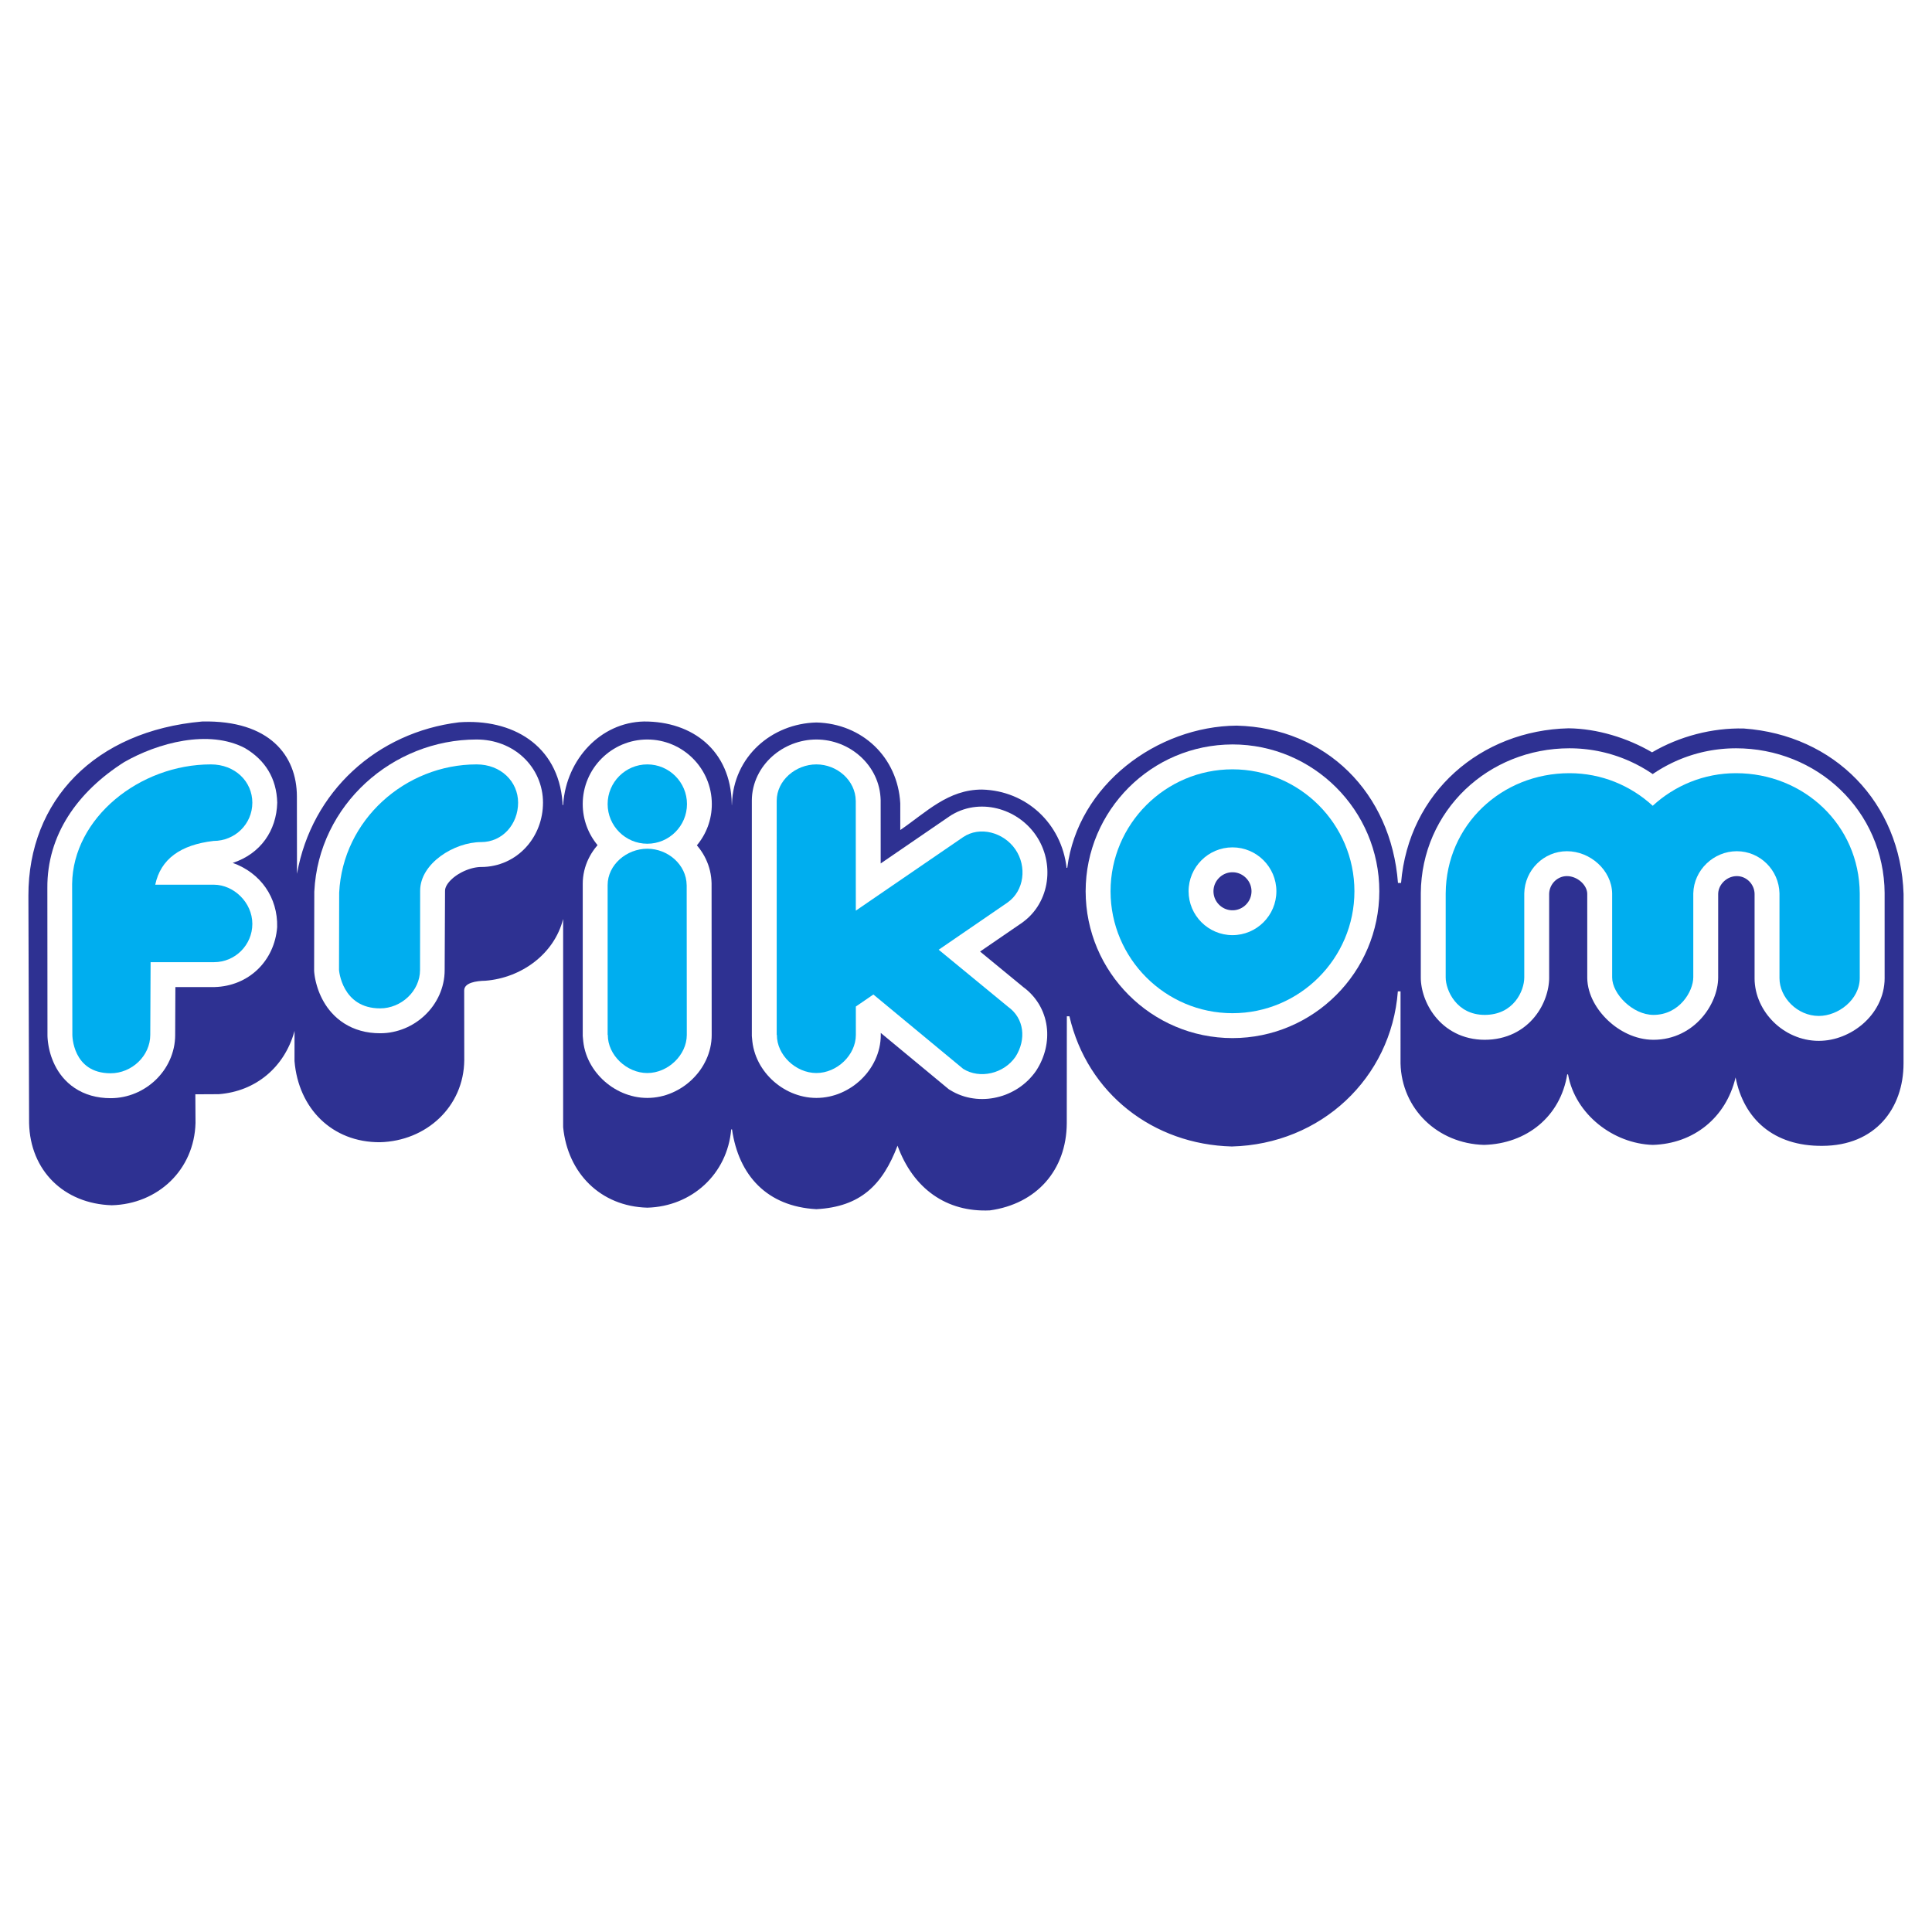
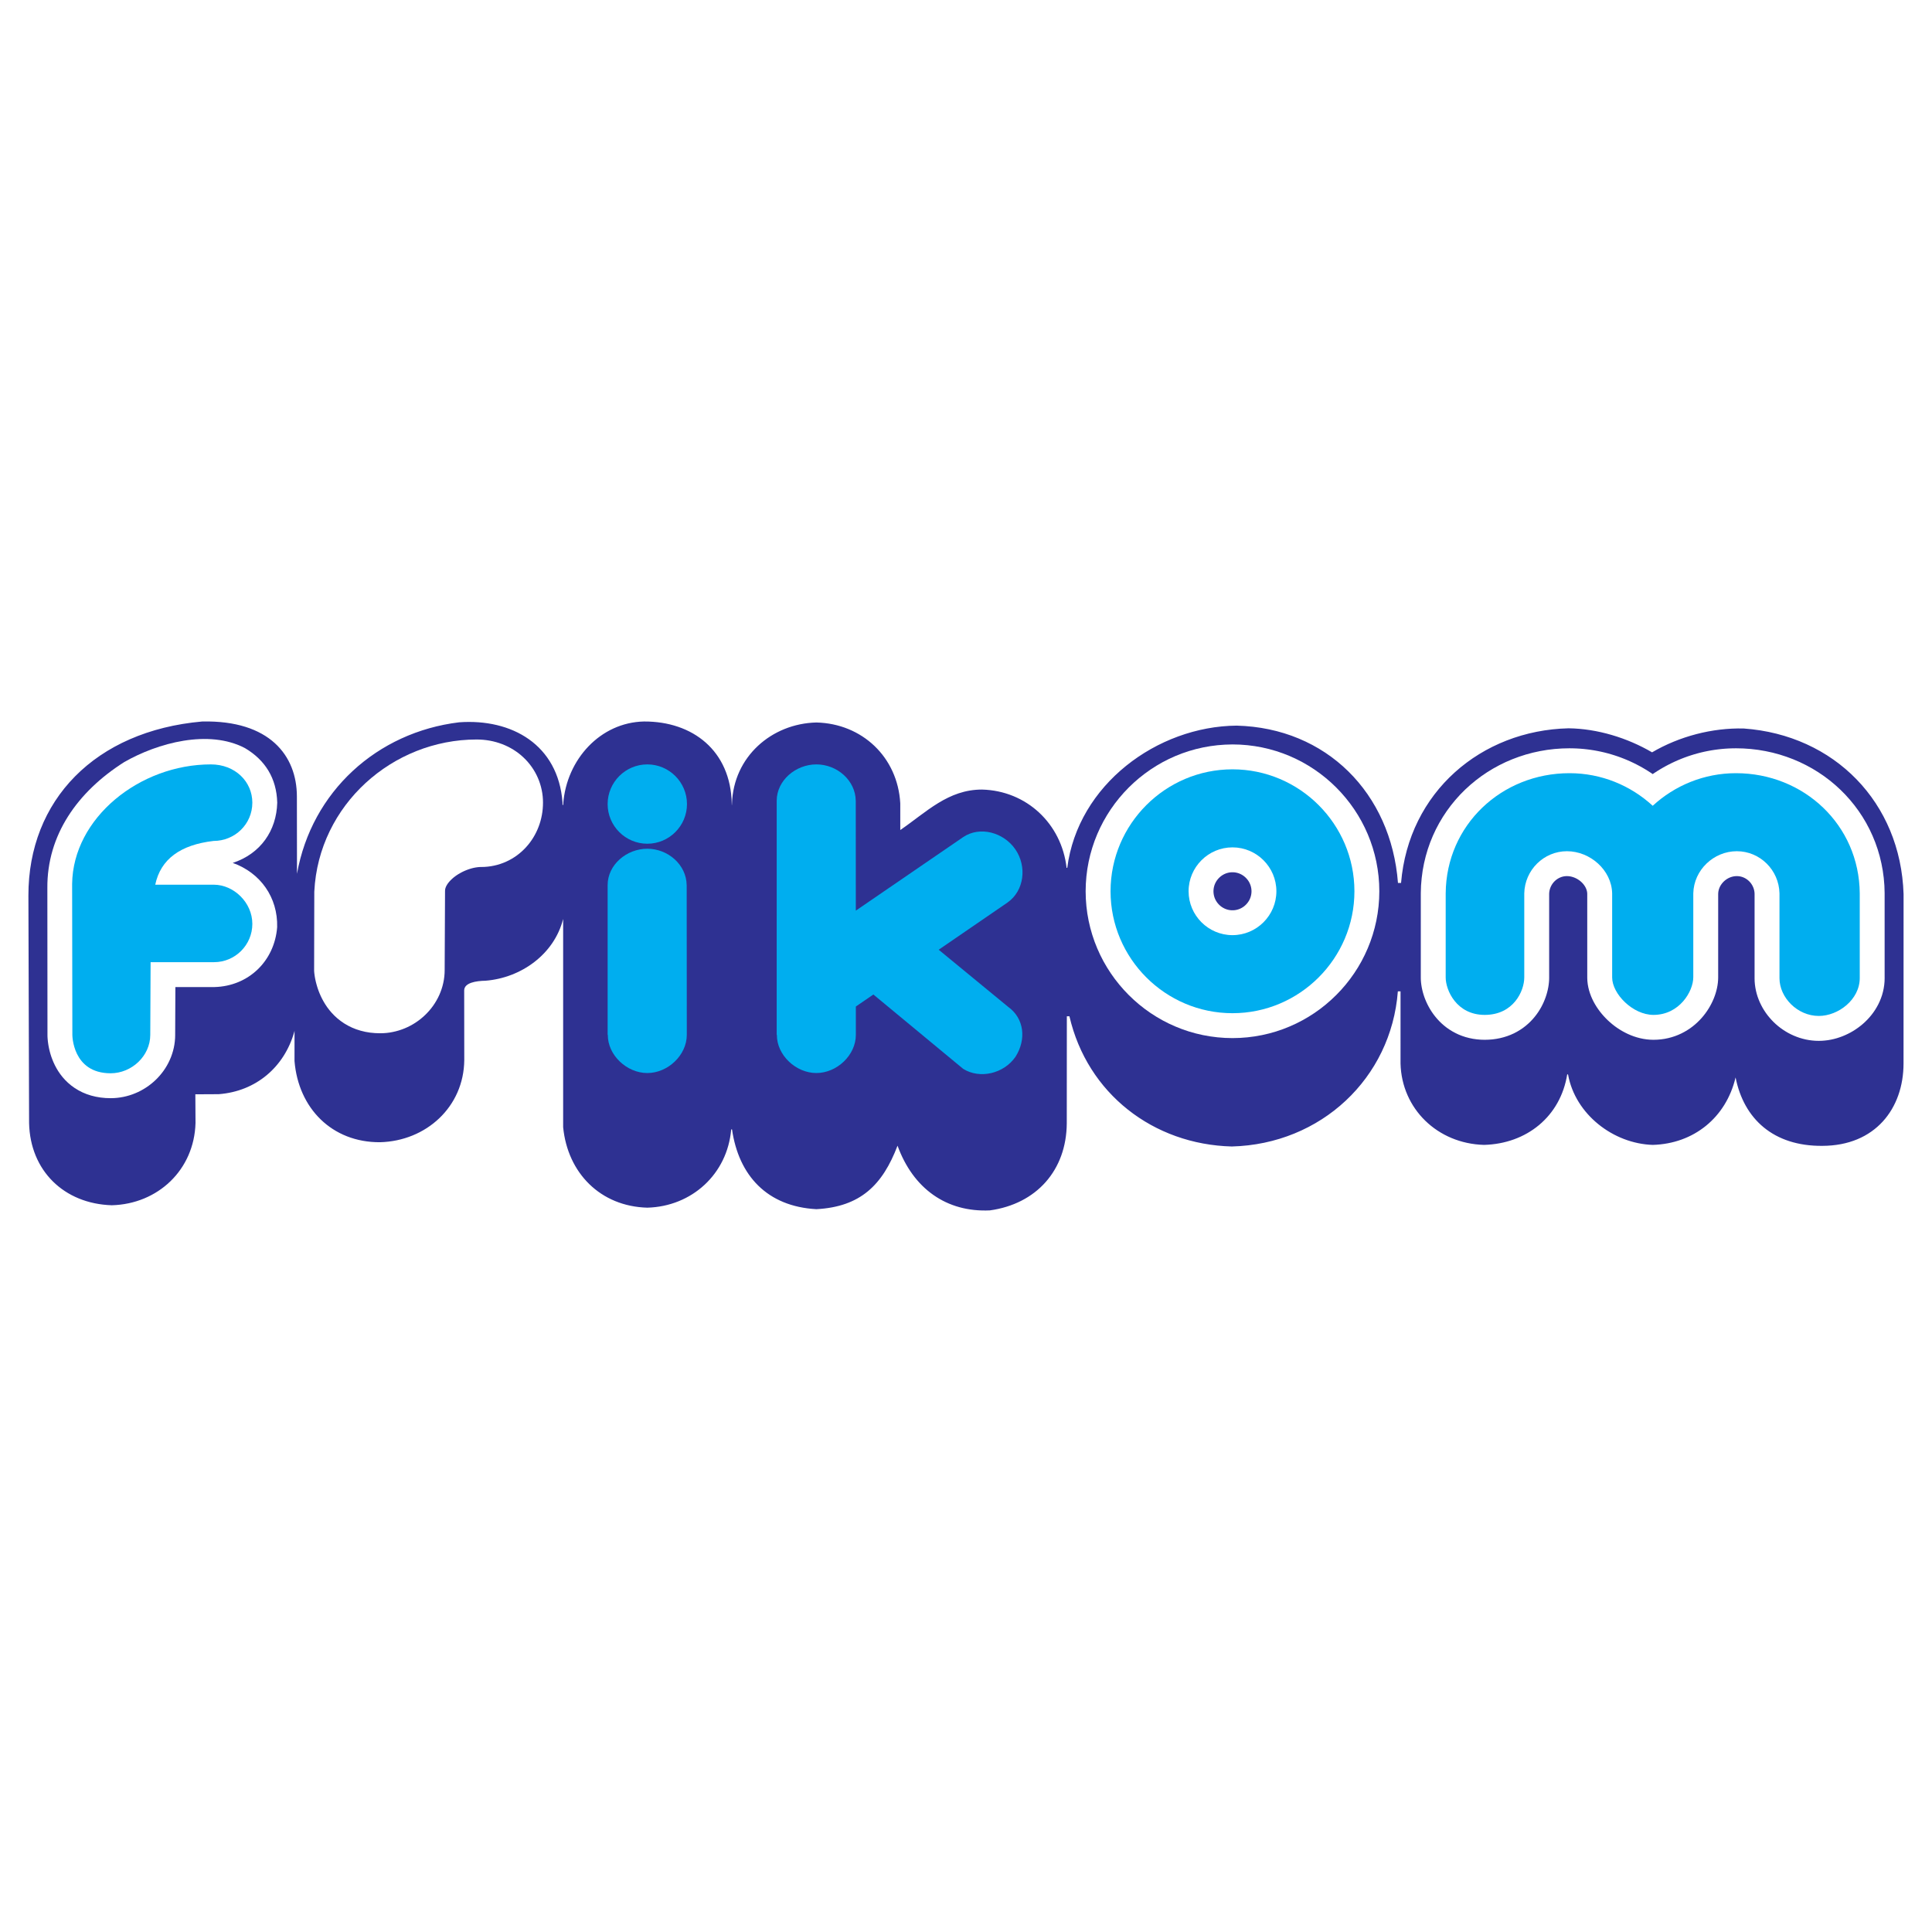
<svg xmlns="http://www.w3.org/2000/svg" version="1.0" id="Layer_1" x="0px" y="0px" width="192.756px" height="192.756px" viewBox="0 0 192.756 192.756" enable-background="new 0 0 192.756 192.756" xml:space="preserve">
  <g>
-     <polygon fill-rule="evenodd" clip-rule="evenodd" fill="#FFFFFF" points="0,0 192.756,0 192.756,192.756 0,192.756 0,0  " />
    <path fill-rule="evenodd" clip-rule="evenodd" fill="#2E3192" d="M56.179,91.704h0.006v20.751c0.445,4.576,3.719,7.908,8.397,8.035   c4.443-0.119,7.986-3.354,8.369-7.807l0.083-0.002c0.664,4.607,3.506,7.693,8.417,7.959c4.398-0.236,6.597-2.408,8.096-6.334   c1.56,4.291,4.891,6.658,9.215,6.455c4.623-0.641,7.638-3.98,7.67-8.688l0.007-10.676h0.258   c1.787,7.713,8.367,12.787,16.203,12.988c8.882-0.227,15.9-6.801,16.564-15.479h0.268l-0.001,7.203   c0.117,4.51,3.678,7.988,8.329,8.117c4.242-0.111,7.631-2.816,8.305-7.059l0.083,0.055c0.722,3.957,4.511,6.881,8.447,7.004   c4.093-0.115,7.301-2.723,8.254-6.693l0.009-0.041c0.821,4.158,3.797,6.867,8.65,6.83c5.293-0.01,8.106-3.73,8.108-8.225   l0.004-16.9c-0.297-9.139-6.9-15.867-15.946-16.515c-3.148-0.075-6.408,0.775-9.147,2.378c-2.479-1.452-5.471-2.363-8.33-2.398   c-8.738,0.208-15.959,6.367-16.713,15.427h-0.308c-0.686-8.971-7.146-15.466-16.097-15.694   c-7.925,0.071-15.839,5.888-16.899,14.192h-0.065c-0.503-4.417-4.004-7.696-8.432-7.813c-3.391-0.008-5.559,2.254-8.162,4.038   l-0.001-2.669c-0.258-4.606-3.806-7.951-8.368-8.061c-4.458,0.107-8.286,3.406-8.423,8.122v0.102h-0.018l-0.003-0.137   c-0.104-5.285-3.91-8.208-8.757-8.186c-4.353,0.09-7.719,3.784-8.056,8.186l-0.003,0.137h-0.07l0-0.269   c-0.44-5.729-5.049-8.356-10.318-7.973c-8.18,0.993-14.705,6.891-16.173,15.112l-0.01-7.713c-0.005-4.068-2.717-7.625-9.446-7.48   C9.484,72.929,2.824,79.84,2.834,89.357l0.068,22.695c0.106,4.742,3.478,8.045,8.246,8.197c4.605-0.119,8.229-3.533,8.358-8.203   l-0.017-2.867l2.334-0.012c3.733-0.285,6.54-2.721,7.532-6.201l0.03-0.133l-0.002,3.031c0.387,4.707,3.739,8.123,8.53,8.096   c4.605-0.117,8.368-3.531,8.407-8.201l-0.008-6.945c0.005-0.77,1.186-0.949,2.128-0.967C52.002,97.564,55.287,95.202,56.179,91.704   L56.179,91.704z" />
    <path fill-rule="evenodd" clip-rule="evenodd" fill="#FFFFFF" d="M27.652,92.499c-0.259,3.379-2.845,5.892-6.257,5.98h-0.031   h-0.005h0h-0.021h-3.84l-0.021,4.809l-0.008,0.293l-0.027,0.328l-0.044,0.324l-0.061,0.318l-0.078,0.311l-0.093,0.305l-0.107,0.299   l-0.122,0.289l-0.135,0.281l-0.148,0.273l-0.16,0.264l-0.172,0.254l-0.184,0.244l-0.194,0.236l-0.204,0.225l-0.214,0.215   l-0.224,0.205l-0.232,0.193l-0.242,0.184l-0.25,0.172l-0.258,0.16l-0.266,0.15l-0.273,0.137l-0.281,0.123l-0.288,0.113   l-0.294,0.098l-0.3,0.084l-0.306,0.07l-0.312,0.055l-0.315,0.041l-0.32,0.025l-0.331,0.008l-0.501-0.016l-0.495-0.049l-0.48-0.082   l-0.464-0.113l-0.445-0.146l-0.425-0.176l-0.4-0.205l-0.375-0.23l-0.347-0.25l-0.317-0.27l-0.288-0.281l-0.258-0.291l-0.23-0.297   l-0.203-0.297l-0.179-0.299l-0.155-0.293l-0.134-0.287l-0.115-0.281L5.12,105.43l-0.083-0.262l-0.07-0.25L4.91,104.68l-0.047-0.223   l-0.037-0.209l-0.029-0.193l-0.022-0.176l-0.016-0.158l-0.011-0.139l-0.007-0.117l-0.004-0.098l-0.001-0.072l0-0.047L4.725,88.605   c-0.043-5.293,3.005-9.612,7.664-12.569c3.326-1.909,8.439-3.316,12.075-1.383c1.974,1.175,3.134,2.98,3.196,5.429   c-0.071,2.789-1.662,5.096-4.438,6.01C25.996,87.085,27.727,89.542,27.652,92.499L27.652,92.499z" />
    <polygon fill-rule="evenodd" clip-rule="evenodd" fill="#FFFFFF" points="48.071,86.498 48.337,86.491 48.663,86.465    48.985,86.422 49.302,86.362 49.614,86.287 49.918,86.194 50.217,86.087 50.506,85.965 50.788,85.829 51.06,85.679 51.323,85.516    51.576,85.341 51.818,85.154 52.05,84.956 52.271,84.747 52.481,84.528 52.68,84.301 52.867,84.064 53.042,83.819 53.205,83.566    53.356,83.306 53.495,83.039 53.622,82.765 53.736,82.485 53.838,82.2 53.926,81.91 54.001,81.614 54.063,81.315 54.112,81.011    54.147,80.705 54.167,80.395 54.175,80.079 54.167,79.76 54.143,79.439 54.102,79.122 54.044,78.809 53.972,78.5 53.884,78.197    53.781,77.899 53.663,77.608 53.531,77.324 53.384,77.047 53.225,76.78 53.052,76.521 52.866,76.27 52.668,76.03 52.458,75.799    52.237,75.58 52.006,75.371 51.764,75.174 51.511,74.988 51.25,74.815 50.979,74.654 50.7,74.505 50.412,74.37 50.118,74.248    49.816,74.14 49.508,74.045 49.194,73.964 48.875,73.898 48.551,73.847 48.223,73.81 47.891,73.788 47.552,73.78 46.77,73.799    45.992,73.855 45.222,73.949 44.461,74.078 43.712,74.243 42.975,74.441 42.25,74.672 41.539,74.937 40.844,75.232 40.164,75.558    39.501,75.914 38.857,76.299 38.231,76.713 37.626,77.154 37.041,77.622 36.479,78.116 35.939,78.636 35.423,79.179 34.933,79.747    34.469,80.338 34.032,80.952 33.623,81.587 33.244,82.244 32.896,82.92 32.579,83.615 32.296,84.33 32.047,85.06 31.834,85.808    31.657,86.57 31.519,87.347 31.419,88.137 31.357,88.964 31.34,96.871 31.351,97.004 31.357,97.074 31.369,97.17 31.384,97.287    31.405,97.426 31.432,97.582 31.467,97.756 31.509,97.945 31.562,98.15 31.624,98.371 31.697,98.604 31.783,98.85 31.883,99.104    31.999,99.369 32.131,99.641 32.282,99.92 32.453,100.203 32.645,100.49 32.861,100.775 33.103,101.059 33.37,101.336    33.664,101.605 33.986,101.861 34.335,102.102 34.71,102.322 35.111,102.52 35.535,102.691 35.98,102.832 36.443,102.945    36.923,103.025 37.418,103.072 37.919,103.088 38.25,103.08 38.57,103.057 38.886,103.016 39.197,102.959 39.503,102.889    39.803,102.805 40.097,102.707 40.385,102.596 40.666,102.471 40.939,102.334 41.205,102.186 41.463,102.025 41.713,101.852    41.955,101.67 42.187,101.475 42.411,101.271 42.625,101.055 42.83,100.83 43.024,100.596 43.207,100.352 43.379,100.096    43.54,99.832 43.688,99.561 43.824,99.279 43.945,98.988 44.053,98.691 44.146,98.387 44.223,98.074 44.285,97.756 44.329,97.434    44.356,97.104 44.364,96.812 44.401,88.92 44.406,88.802 44.413,88.739 44.426,88.674 44.444,88.604 44.471,88.529 44.505,88.447    44.549,88.359 44.603,88.266 44.668,88.167 44.744,88.064 44.832,87.958 44.93,87.851 45.039,87.742 45.159,87.633 45.287,87.525    45.425,87.42 45.571,87.317 45.724,87.218 45.883,87.124 46.048,87.034 46.217,86.95 46.389,86.872 46.562,86.801 46.736,86.737    46.911,86.68 47.083,86.63 47.252,86.589 47.417,86.556 47.577,86.531 47.729,86.513 47.873,86.502 48.071,86.498  " />
-     <path fill-rule="evenodd" clip-rule="evenodd" fill="#FFFFFF" d="M69.527,84.34l0.072,0.083l0.187,0.235l0.175,0.246l0.165,0.255   l0.152,0.265l0.14,0.274l0.126,0.283l0.112,0.291l0.097,0.299l0.082,0.306l0.065,0.313l0.048,0.318l0.029,0.303l0.017,0.307   l0.011,15.162l-0.008,0.297l-0.028,0.328l-0.046,0.324l-0.063,0.314l-0.08,0.311l-0.095,0.303l-0.109,0.293l-0.124,0.287   l-0.137,0.275l-0.148,0.27l-0.161,0.26l-0.171,0.25l-0.183,0.242l-0.193,0.23l-0.203,0.223l-0.211,0.213l-0.221,0.203l-0.23,0.193   l-0.238,0.184l-0.247,0.172l-0.255,0.16l-0.263,0.15l-0.271,0.139l-0.278,0.127l-0.286,0.115l-0.292,0.102l-0.299,0.086   l-0.306,0.074l-0.312,0.057l-0.317,0.043l-0.322,0.025l-0.326,0.01l-0.326-0.01l-0.323-0.025l-0.318-0.043l-0.312-0.059   l-0.306-0.074l-0.3-0.088l-0.293-0.102l-0.286-0.113L61.84,108.9l-0.271-0.141l-0.263-0.15l-0.255-0.16l-0.247-0.174l-0.239-0.184   l-0.229-0.191l-0.222-0.203l-0.212-0.215L59.7,107.26l-0.193-0.23l-0.183-0.242l-0.172-0.25l-0.161-0.26l-0.15-0.27l-0.137-0.279   l-0.124-0.285l-0.109-0.295l-0.095-0.305l-0.079-0.311l-0.062-0.318l-0.042-0.303l-0.053-0.545V88.153l0.008-0.297l0.029-0.329   l0.047-0.324l0.065-0.318l0.082-0.311l0.098-0.303l0.114-0.295l0.128-0.286l0.142-0.276l0.155-0.267l0.167-0.256l0.178-0.247   l0.19-0.235l0.076-0.087c-0.924-1.115-1.48-2.545-1.48-4.101c0-3.548,2.893-6.441,6.44-6.441c3.548,0,6.44,2.893,6.44,6.441   C71.022,81.786,70.46,83.222,69.527,84.34L69.527,84.34z" />
-     <polygon fill-rule="evenodd" clip-rule="evenodd" fill="#FFFFFF" points="83.56,74.13 83.842,74.233 84.118,74.349 84.387,74.476    84.649,74.615 84.905,74.766 85.153,74.928 85.394,75.101 85.626,75.285 85.851,75.479 86.067,75.684 86.273,75.899 86.469,76.125    86.656,76.36 86.831,76.606 86.995,76.861 87.147,77.126 87.287,77.4 87.413,77.683 87.525,77.974 87.622,78.273 87.704,78.58    87.769,78.892 87.817,79.211 87.847,79.515 87.864,79.821 87.867,86.146 94.704,81.462 94.953,81.301 95.241,81.139 95.535,80.995    95.834,80.869 96.137,80.761 96.443,80.67 96.75,80.598 97.059,80.542 97.367,80.503 97.674,80.48 97.98,80.474 98.285,80.481    98.586,80.504 98.885,80.541 99.18,80.592 99.472,80.657 99.76,80.734 100.043,80.825 100.321,80.928 100.595,81.043    100.863,81.17 101.126,81.31 101.383,81.461 101.634,81.625 101.877,81.799 102.114,81.986 102.343,82.184 102.564,82.393    102.776,82.614 102.979,82.846 103.173,83.088 103.355,83.342 103.526,83.604 103.683,83.872 103.825,84.146 103.954,84.423    104.069,84.706 104.171,84.991 104.259,85.279 104.332,85.57 104.393,85.863 104.439,86.157 104.474,86.452 104.494,86.749    104.5,87.044 104.494,87.341 104.474,87.636 104.44,87.931 104.394,88.225 104.332,88.517 104.257,88.807 104.168,89.093    104.064,89.377 103.946,89.657 103.813,89.932 103.667,90.202 103.505,90.466 103.328,90.723 103.136,90.972 102.929,91.212    102.708,91.443 102.473,91.663 102.238,91.858 101.996,92.046 97.782,94.935 102.129,98.51 102.232,98.586 102.473,98.783    102.702,98.992 102.918,99.211 103.122,99.441 103.312,99.68 103.489,99.926 103.652,100.18 103.8,100.441 103.934,100.709    104.052,100.98 104.156,101.256 104.246,101.535 104.32,101.818 104.381,102.104 104.427,102.389 104.459,102.674 104.478,102.961    104.481,103.248 104.474,103.533 104.451,103.816 104.417,104.1 104.37,104.379 104.312,104.656 104.24,104.932 104.157,105.203    104.063,105.471 103.958,105.736 103.841,105.996 103.713,106.254 103.574,106.504 103.398,106.795 103.188,107.086    102.991,107.33 102.784,107.564 102.567,107.787 102.342,107.996 102.108,108.193 101.868,108.379 101.62,108.551 101.366,108.711    101.106,108.857 100.842,108.992 100.572,109.115 100.299,109.227 100.021,109.324 99.738,109.408 99.453,109.48 99.166,109.541    98.875,109.588 98.582,109.623 98.287,109.643 97.991,109.65 97.693,109.643 97.395,109.623 97.096,109.586 96.797,109.537    96.5,109.471 96.204,109.391 95.91,109.293 95.619,109.18 95.333,109.051 95.05,108.904 94.665,108.678 87.875,103.055    87.875,103.283 87.867,103.578 87.838,103.906 87.792,104.23 87.729,104.545 87.649,104.855 87.554,105.158 87.444,105.451    87.321,105.738 87.184,106.014 87.035,106.283 86.875,106.543 86.703,106.793 86.521,107.035 86.328,107.266 86.125,107.488    85.914,107.701 85.692,107.904 85.462,108.098 85.224,108.281 84.978,108.453 84.722,108.613 84.459,108.764 84.189,108.902    83.911,109.029 83.625,109.145 83.332,109.246 83.033,109.332 82.728,109.406 82.416,109.463 82.099,109.506 81.777,109.531    81.451,109.541 81.125,109.531 80.803,109.506 80.485,109.463 80.173,109.404 79.866,109.33 79.567,109.242 79.274,109.141    78.988,109.027 78.71,108.9 78.439,108.76 78.176,108.609 77.921,108.449 77.674,108.275 77.436,108.092 77.206,107.9    76.984,107.697 76.772,107.482 76.569,107.26 76.376,107.029 76.194,106.787 76.022,106.537 75.86,106.277 75.712,106.008    75.575,105.729 75.451,105.443 75.342,105.148 75.248,104.844 75.168,104.533 75.105,104.215 75.063,103.912 75.011,103.367    75.011,79.855 75.02,79.558 75.048,79.229 75.096,78.905 75.161,78.587 75.243,78.276 75.341,77.973 75.455,77.678 75.583,77.393    75.726,77.116 75.88,76.85 76.047,76.593 76.226,76.347 76.416,76.111 76.614,75.885 76.824,75.67 77.042,75.466 77.268,75.273    77.502,75.09 77.745,74.919 77.995,74.758 78.251,74.609 78.515,74.471 78.785,74.345 79.062,74.23 79.344,74.128 79.631,74.038    79.924,73.961 80.221,73.897 80.523,73.846 80.83,73.81 81.139,73.788 81.452,73.78 81.764,73.788 82.074,73.81 82.38,73.847    82.682,73.897 82.98,73.962 83.272,74.04 83.56,74.13  " />
    <path fill-rule="evenodd" clip-rule="evenodd" fill="#FFFFFF" d="M122.965,74.272l0.751,0.019l0.742,0.057l0.732,0.094l0.722,0.129   l0.709,0.164l0.695,0.198l0.681,0.231l0.666,0.263l0.648,0.294l0.632,0.324l0.613,0.354l0.595,0.382l0.573,0.409l0.553,0.435   l0.531,0.46l0.508,0.485l0.485,0.508l0.46,0.531l0.435,0.553l0.409,0.574l0.382,0.594l0.353,0.614l0.324,0.631l0.295,0.649   l0.263,0.665l0.231,0.682l0.198,0.695l0.165,0.709l0.129,0.721l0.094,0.732l0.057,0.742l0.019,0.75l-0.019,0.75l-0.057,0.743   l-0.094,0.732l-0.129,0.721l-0.165,0.708l-0.198,0.696l-0.231,0.681l-0.263,0.666l-0.295,0.649L135.84,95.9l-0.353,0.613   l-0.382,0.594l-0.409,0.574l-0.435,0.553l-0.46,0.531l-0.485,0.508l-0.508,0.484l-0.531,0.461l-0.553,0.436l-0.573,0.408   l-0.595,0.381l-0.613,0.354l-0.632,0.324l-0.648,0.293l-0.666,0.264l-0.681,0.232l-0.695,0.197l-0.709,0.164l-0.722,0.129   l-0.732,0.094l-0.742,0.057l-0.751,0.02l-0.75-0.02l-0.742-0.057l-0.732-0.094l-0.722-0.129l-0.709-0.164l-0.695-0.197   l-0.681-0.232l-0.666-0.264l-0.649-0.293l-0.632-0.324l-0.612-0.354l-0.595-0.381l-0.573-0.408l-0.554-0.436l-0.53-0.461   l-0.509-0.484l-0.484-0.508l-0.46-0.531l-0.436-0.553l-0.408-0.574l-0.382-0.594L110.09,95.9l-0.324-0.632l-0.294-0.649   l-0.264-0.666l-0.23-0.681l-0.199-0.696l-0.164-0.708l-0.13-0.721l-0.093-0.732l-0.057-0.743l-0.02-0.75l0.02-0.75l0.057-0.742   l0.093-0.732l0.13-0.721l0.164-0.709l0.199-0.695l0.23-0.682l0.264-0.665l0.294-0.649l0.324-0.631l0.354-0.614l0.382-0.594   l0.408-0.574l0.436-0.553l0.46-0.531l0.484-0.508l0.509-0.485l0.53-0.46l0.554-0.435l0.573-0.409l0.595-0.382l0.612-0.354   l0.632-0.324l0.649-0.294l0.666-0.263l0.681-0.231l0.695-0.198l0.709-0.164l0.722-0.129l0.732-0.094l0.742-0.057L122.965,74.272   L122.965,74.272z M122.965,87.026l-0.099,0.002l-0.096,0.007l-0.094,0.012l-0.093,0.017l-0.09,0.021l-0.089,0.025l-0.087,0.03   l-0.086,0.034l-0.083,0.038l-0.081,0.042l-0.08,0.046l-0.077,0.05l-0.075,0.053l-0.072,0.057l-0.069,0.061l-0.067,0.063   l-0.063,0.067l-0.061,0.07l-0.057,0.072l-0.054,0.075l-0.05,0.078l-0.045,0.08l-0.043,0.082l-0.037,0.083l-0.034,0.085   l-0.029,0.087l-0.025,0.088l-0.021,0.091l-0.016,0.092l-0.012,0.094l-0.008,0.096l-0.003,0.099l0.003,0.099l0.008,0.096   l0.012,0.094l0.016,0.092l0.021,0.09l0.025,0.089l0.029,0.087l0.034,0.085l0.037,0.084l0.043,0.082l0.045,0.079l0.05,0.077   l0.054,0.076l0.057,0.072l0.061,0.07l0.063,0.067l0.067,0.063l0.069,0.061l0.072,0.057l0.075,0.053l0.077,0.049l0.08,0.046   l0.081,0.042l0.083,0.038l0.086,0.034l0.087,0.029l0.089,0.026l0.09,0.021l0.093,0.017l0.094,0.012l0.096,0.007l0.099,0.002   l0.099-0.002l0.097-0.007l0.094-0.012l0.092-0.017l0.091-0.021l0.088-0.026l0.088-0.029l0.085-0.034l0.083-0.038l0.082-0.042   l0.079-0.046l0.078-0.049l0.074-0.053l0.073-0.057l0.069-0.061l0.067-0.064l0.063-0.066l0.06-0.07l0.058-0.072l0.054-0.076   l0.05-0.077l0.046-0.079l0.041-0.082l0.038-0.084l0.033-0.085l0.03-0.087l0.025-0.089l0.021-0.09l0.017-0.092l0.012-0.094   l0.008-0.096l0.003-0.099l-0.003-0.099l-0.008-0.096l-0.012-0.094l-0.017-0.092l-0.021-0.09l-0.025-0.089l-0.03-0.086l-0.033-0.085   l-0.038-0.083l-0.041-0.082l-0.046-0.08l-0.05-0.078l-0.054-0.075l-0.058-0.072l-0.06-0.07l-0.063-0.067l-0.067-0.063l-0.069-0.061   l-0.073-0.057l-0.074-0.053l-0.078-0.05l-0.079-0.046l-0.082-0.042l-0.083-0.038l-0.085-0.034l-0.088-0.03l-0.088-0.025   l-0.091-0.021l-0.092-0.017l-0.094-0.012l-0.097-0.007L122.965,87.026L122.965,87.026z" />
    <polygon fill-rule="evenodd" clip-rule="evenodd" fill="#FFFFFF" points="162.66,75.971 162.968,76.115 163.271,76.266    163.57,76.423 163.865,76.587 164.156,76.757 164.443,76.934 164.726,77.117 164.892,77.23 165.058,77.117 165.34,76.934    165.627,76.757 165.918,76.587 166.213,76.423 166.513,76.266 166.815,76.115 167.123,75.971 167.434,75.834 167.749,75.704    168.066,75.581 168.389,75.465 168.714,75.357 169.043,75.256 169.374,75.162 169.709,75.076 170.046,74.998 170.387,74.928    170.729,74.865 171.075,74.811 171.423,74.765 171.773,74.726 172.127,74.696 172.481,74.675 172.838,74.662 173.211,74.657    173.945,74.675 174.687,74.728 175.419,74.815 176.141,74.938 176.851,75.092 177.548,75.28 178.231,75.5 178.901,75.75    179.555,76.03 180.191,76.341 180.812,76.68 181.412,77.047 181.994,77.442 182.555,77.864 183.095,78.312 183.611,78.784    184.105,79.281 184.574,79.803 185.019,80.347 185.437,80.913 185.827,81.5 186.189,82.108 186.521,82.736 186.823,83.383    187.094,84.048 187.333,84.729 187.538,85.426 187.708,86.138 187.844,86.864 187.943,87.603 188.006,88.352 188.029,89.089    188.03,97.609 188.021,97.926 187.988,98.277 187.935,98.621 187.862,98.957 187.771,99.285 187.661,99.602 187.535,99.91    187.396,100.205 187.24,100.49 187.073,100.764 186.895,101.025 186.705,101.275 186.505,101.514 186.297,101.74 186.079,101.955    185.854,102.16 185.621,102.352 185.382,102.533 185.136,102.703 184.885,102.863 184.626,103.012 184.363,103.148    184.095,103.273 183.82,103.389 183.542,103.49 183.258,103.582 182.97,103.66 182.677,103.725 182.38,103.777 182.078,103.814    181.772,103.838 181.463,103.846 181.132,103.838 180.803,103.811 180.479,103.768 180.161,103.709 179.85,103.633    179.545,103.545 179.247,103.439 178.958,103.322 178.677,103.193 178.403,103.051 178.139,102.896 177.884,102.732    177.637,102.557 177.399,102.371 177.172,102.176 176.954,101.971 176.746,101.756 176.548,101.531 176.359,101.301    176.182,101.061 176.016,100.812 175.86,100.555 175.717,100.289 175.586,100.018 175.468,99.738 175.362,99.451 175.271,99.156    175.195,98.855 175.135,98.549 175.09,98.236 175.062,97.918 175.055,97.631 175.055,89.188 175.05,89.09 175.042,88.999    175.028,88.91 175.011,88.822 174.99,88.737 174.965,88.653 174.936,88.571 174.902,88.49 174.865,88.412 174.825,88.334    174.781,88.26 174.734,88.187 174.684,88.117 174.629,88.049 174.572,87.984 174.512,87.922 174.449,87.863 174.384,87.807    174.316,87.754 174.247,87.706 174.176,87.66 174.102,87.618 174.027,87.58 173.95,87.545 173.872,87.514 173.793,87.487    173.711,87.464 173.629,87.445 173.545,87.43 173.459,87.419 173.371,87.413 173.281,87.41 173.191,87.413 173.102,87.419    173.014,87.43 172.927,87.446 172.84,87.466 172.755,87.49 172.67,87.518 172.587,87.55 172.505,87.586 172.424,87.626    172.345,87.671 172.268,87.719 172.193,87.771 172.121,87.826 172.051,87.885 171.984,87.946 171.921,88.01 171.86,88.078    171.803,88.146 171.75,88.218 171.7,88.291 171.654,88.366 171.612,88.442 171.575,88.52 171.541,88.599 171.513,88.679    171.487,88.76 171.466,88.842 171.448,88.925 171.436,89.009 171.428,89.095 171.423,89.189 171.422,97.531 171.414,97.775    171.391,98.053 171.353,98.324 171.302,98.592 171.238,98.854 171.163,99.115 171.077,99.371 170.979,99.627 170.87,99.879    170.749,100.127 170.617,100.375 170.474,100.619 170.318,100.859 170.151,101.096 169.972,101.328 169.779,101.557    169.573,101.779 169.355,101.994 169.124,102.203 168.879,102.404 168.62,102.596 168.347,102.775 168.061,102.945    167.761,103.102 167.449,103.244 167.124,103.371 166.788,103.48 166.44,103.572 166.084,103.645 165.719,103.697 165.346,103.729    164.963,103.74 164.619,103.729 164.277,103.697 163.944,103.646 163.62,103.578 163.305,103.494 162.997,103.395 162.7,103.283    162.412,103.158 162.133,103.021 161.863,102.875 161.602,102.719 161.349,102.553 161.104,102.379 160.869,102.195    160.643,102.004 160.425,101.807 160.215,101.6 160.014,101.387 159.821,101.166 159.638,100.939 159.464,100.703 159.3,100.461    159.145,100.211 159,99.951 158.867,99.684 158.746,99.408 158.639,99.121 158.546,98.824 158.469,98.516 158.41,98.195    158.373,97.863 158.361,97.57 158.36,89.192 158.356,89.106 158.349,89.03 158.336,88.956 158.319,88.88 158.299,88.805    158.273,88.729 158.243,88.654 158.209,88.578 158.169,88.501 158.125,88.426 158.076,88.35 158.022,88.275 157.964,88.201    157.901,88.129 157.833,88.058 157.762,87.99 157.687,87.924 157.607,87.861 157.525,87.801 157.439,87.745 157.353,87.692    157.263,87.644 157.171,87.6 157.079,87.56 156.985,87.525 156.892,87.495 156.797,87.469 156.703,87.447 156.609,87.431    156.517,87.419 156.425,87.413 156.333,87.41 156.243,87.413 156.156,87.419 156.07,87.43 155.986,87.445 155.903,87.464    155.822,87.487 155.743,87.514 155.665,87.545 155.588,87.58 155.513,87.618 155.439,87.66 155.367,87.705 155.298,87.754    155.23,87.807 155.166,87.863 155.103,87.922 155.043,87.984 154.985,88.049 154.932,88.117 154.881,88.187 154.834,88.26    154.79,88.334 154.749,88.412 154.712,88.49 154.68,88.571 154.65,88.653 154.625,88.737 154.604,88.822 154.586,88.91    154.573,88.999 154.564,89.09 154.56,89.188 154.56,97.553 154.555,97.77 154.537,98.016 154.509,98.262 154.47,98.506    154.42,98.752 154.36,98.998 154.289,99.246 154.208,99.494 154.114,99.742 154.01,99.992 153.893,100.24 153.763,100.49    153.62,100.736 153.463,100.982 153.291,101.225 153.104,101.465 152.903,101.699 152.686,101.928 152.452,102.148    152.203,102.361 151.938,102.564 151.655,102.754 151.358,102.932 151.047,103.096 150.72,103.242 150.381,103.371    150.029,103.482 149.667,103.574 149.295,103.646 148.914,103.699 148.524,103.729 148.127,103.74 147.73,103.729 147.34,103.695    146.957,103.641 146.584,103.564 146.221,103.469 145.869,103.352 145.531,103.219 145.207,103.064 144.897,102.896    144.604,102.715 144.326,102.52 144.065,102.314 143.82,102.098 143.592,101.875 143.38,101.645 143.183,101.41 143.001,101.172    142.834,100.93 142.681,100.688 142.541,100.441 142.414,100.197 142.299,99.951 142.196,99.707 142.104,99.463 142.024,99.219    141.954,98.977 141.895,98.734 141.845,98.494 141.806,98.254 141.776,98.012 141.758,97.768 141.753,97.555 141.754,89.089    141.777,88.352 141.841,87.603 141.939,86.864 142.075,86.138 142.246,85.426 142.45,84.729 142.688,84.048 142.96,83.383    143.262,82.736 143.595,82.108 143.957,81.5 144.347,80.913 144.765,80.347 145.209,79.803 145.678,79.281 146.172,78.784    146.689,78.312 147.229,77.864 147.789,77.442 148.371,77.047 148.972,76.68 149.592,76.341 150.229,76.03 150.883,75.75    151.552,75.5 152.235,75.28 152.934,75.092 153.643,74.938 154.364,74.815 155.097,74.728 155.838,74.675 156.572,74.657    156.945,74.662 157.302,74.675 157.657,74.696 158.01,74.726 158.36,74.765 158.708,74.811 159.054,74.865 159.397,74.928    159.737,74.998 160.075,75.076 160.409,75.162 160.741,75.256 161.069,75.357 161.395,75.465 161.717,75.581 162.035,75.704    162.35,75.834 162.66,75.971  " />
    <path fill-rule="evenodd" clip-rule="evenodd" fill="#00AEEF" d="M21.04,76.264c2.42,0,4.136,1.716,4.136,3.819   c0,2.141-1.742,3.818-3.872,3.818c-3.298,0.386-5.277,1.808-5.816,4.368l5.861-0.002c1.956,0.01,3.827,1.758,3.827,3.91   c0,2.104-1.715,3.819-3.819,3.819c0,0-0.03,0-0.045,0l-6.287,0l-0.033,7.253c0,2.104-1.851,3.832-3.954,3.832   c-3.832,0-3.819-3.834-3.819-3.832L7.196,88.185C7.279,81.615,13.918,76.264,21.04,76.264L21.04,76.264z" />
-     <path fill-rule="evenodd" clip-rule="evenodd" fill="#00AEEF" d="M48.008,84.015c2.13,0,3.683-1.791,3.683-3.932   c0-2.104-1.715-3.819-4.136-3.819c-7.122,0-13.361,5.55-13.715,12.795l-0.017,7.712c0,0,0.271,3.834,4.104,3.834   c2.103,0,3.98-1.73,3.98-3.833l0.011-7.904C41.914,86.14,45.322,84.015,48.008,84.015L48.008,84.015z" />
    <path fill-rule="evenodd" clip-rule="evenodd" fill="#00AEEF" d="M81.452,76.264c2.068,0,3.901,1.601,3.925,3.627h0.003   l0.005,10.964l10.692-7.324c1.671-1.145,4.06-0.492,5.229,1.215c1.169,1.706,0.884,4.123-0.773,5.288l0.001,0.002l-6.881,4.719   l6.9,5.674l-0.002,0.002c1.658,1.164,1.854,3.285,0.773,4.992c-1.168,1.707-3.571,2.256-5.229,1.215l-8.958-7.416l-1.749,1.199   l0.001,2.826c0.001,2.021-1.885,3.809-3.939,3.809c-2.056,0-3.958-1.801-3.94-3.809h-0.018v-0.369V79.891   C77.494,77.865,79.383,76.264,81.452,76.264L81.452,76.264z" />
    <path fill-rule="evenodd" clip-rule="evenodd" fill="#00AEEF" d="M64.582,84.678c2.069,0,3.902,1.601,3.926,3.627h0.003   l0.011,14.943c0.001,2.021-1.885,3.809-3.94,3.809s-3.958-1.801-3.94-3.809h-0.018v-0.369V88.305   C60.625,86.279,62.514,84.678,64.582,84.678L64.582,84.678z" />
    <path fill-rule="evenodd" clip-rule="evenodd" fill="#00AEEF" d="M122.965,76.756c6.701,0,12.166,5.465,12.166,12.166   c0,6.701-5.465,12.165-12.166,12.165c-6.7,0-12.165-5.464-12.165-12.165C110.8,82.221,116.265,76.756,122.965,76.756   L122.965,76.756z M122.965,84.542c2.412,0,4.38,1.967,4.38,4.379s-1.968,4.379-4.38,4.379s-4.379-1.967-4.379-4.379   S120.553,84.542,122.965,84.542L122.965,84.542z" />
    <path fill-rule="evenodd" clip-rule="evenodd" fill="#00AEEF" d="M156.587,77.141c3.192,0,6.108,1.233,8.305,3.252   c2.196-2.019,5.112-3.252,8.305-3.252c6.771,0,12.299,5.165,12.35,11.989l0.001,8.44c0,2.176-2.158,3.791-4.083,3.791   c-2.146,0-3.926-1.844-3.926-3.766V89.13c-0.05-2.324-1.942-4.204-4.257-4.204c-2.313,0-4.292,1.879-4.342,4.204l-0.001,8.364   c0,1.434-1.4,3.762-3.972,3.762c-2.068,0-4.122-2.102-4.122-3.734l-0.001-8.392c-0.05-2.324-2.197-4.204-4.511-4.204   s-4.207,1.879-4.257,4.204v8.392c0,1.34-1.067,3.734-3.947,3.734c-2.825,0-3.893-2.479-3.893-3.734l0.001-8.392   C144.288,82.306,149.815,77.141,156.587,77.141L156.587,77.141z" />
    <path fill-rule="evenodd" clip-rule="evenodd" fill="#00AEEF" d="M64.582,76.264c2.18,0,3.958,1.778,3.958,3.958   c0,2.18-1.778,3.957-3.958,3.957s-3.958-1.777-3.958-3.957C60.625,78.042,62.402,76.264,64.582,76.264L64.582,76.264z" />
  </g>
</svg>